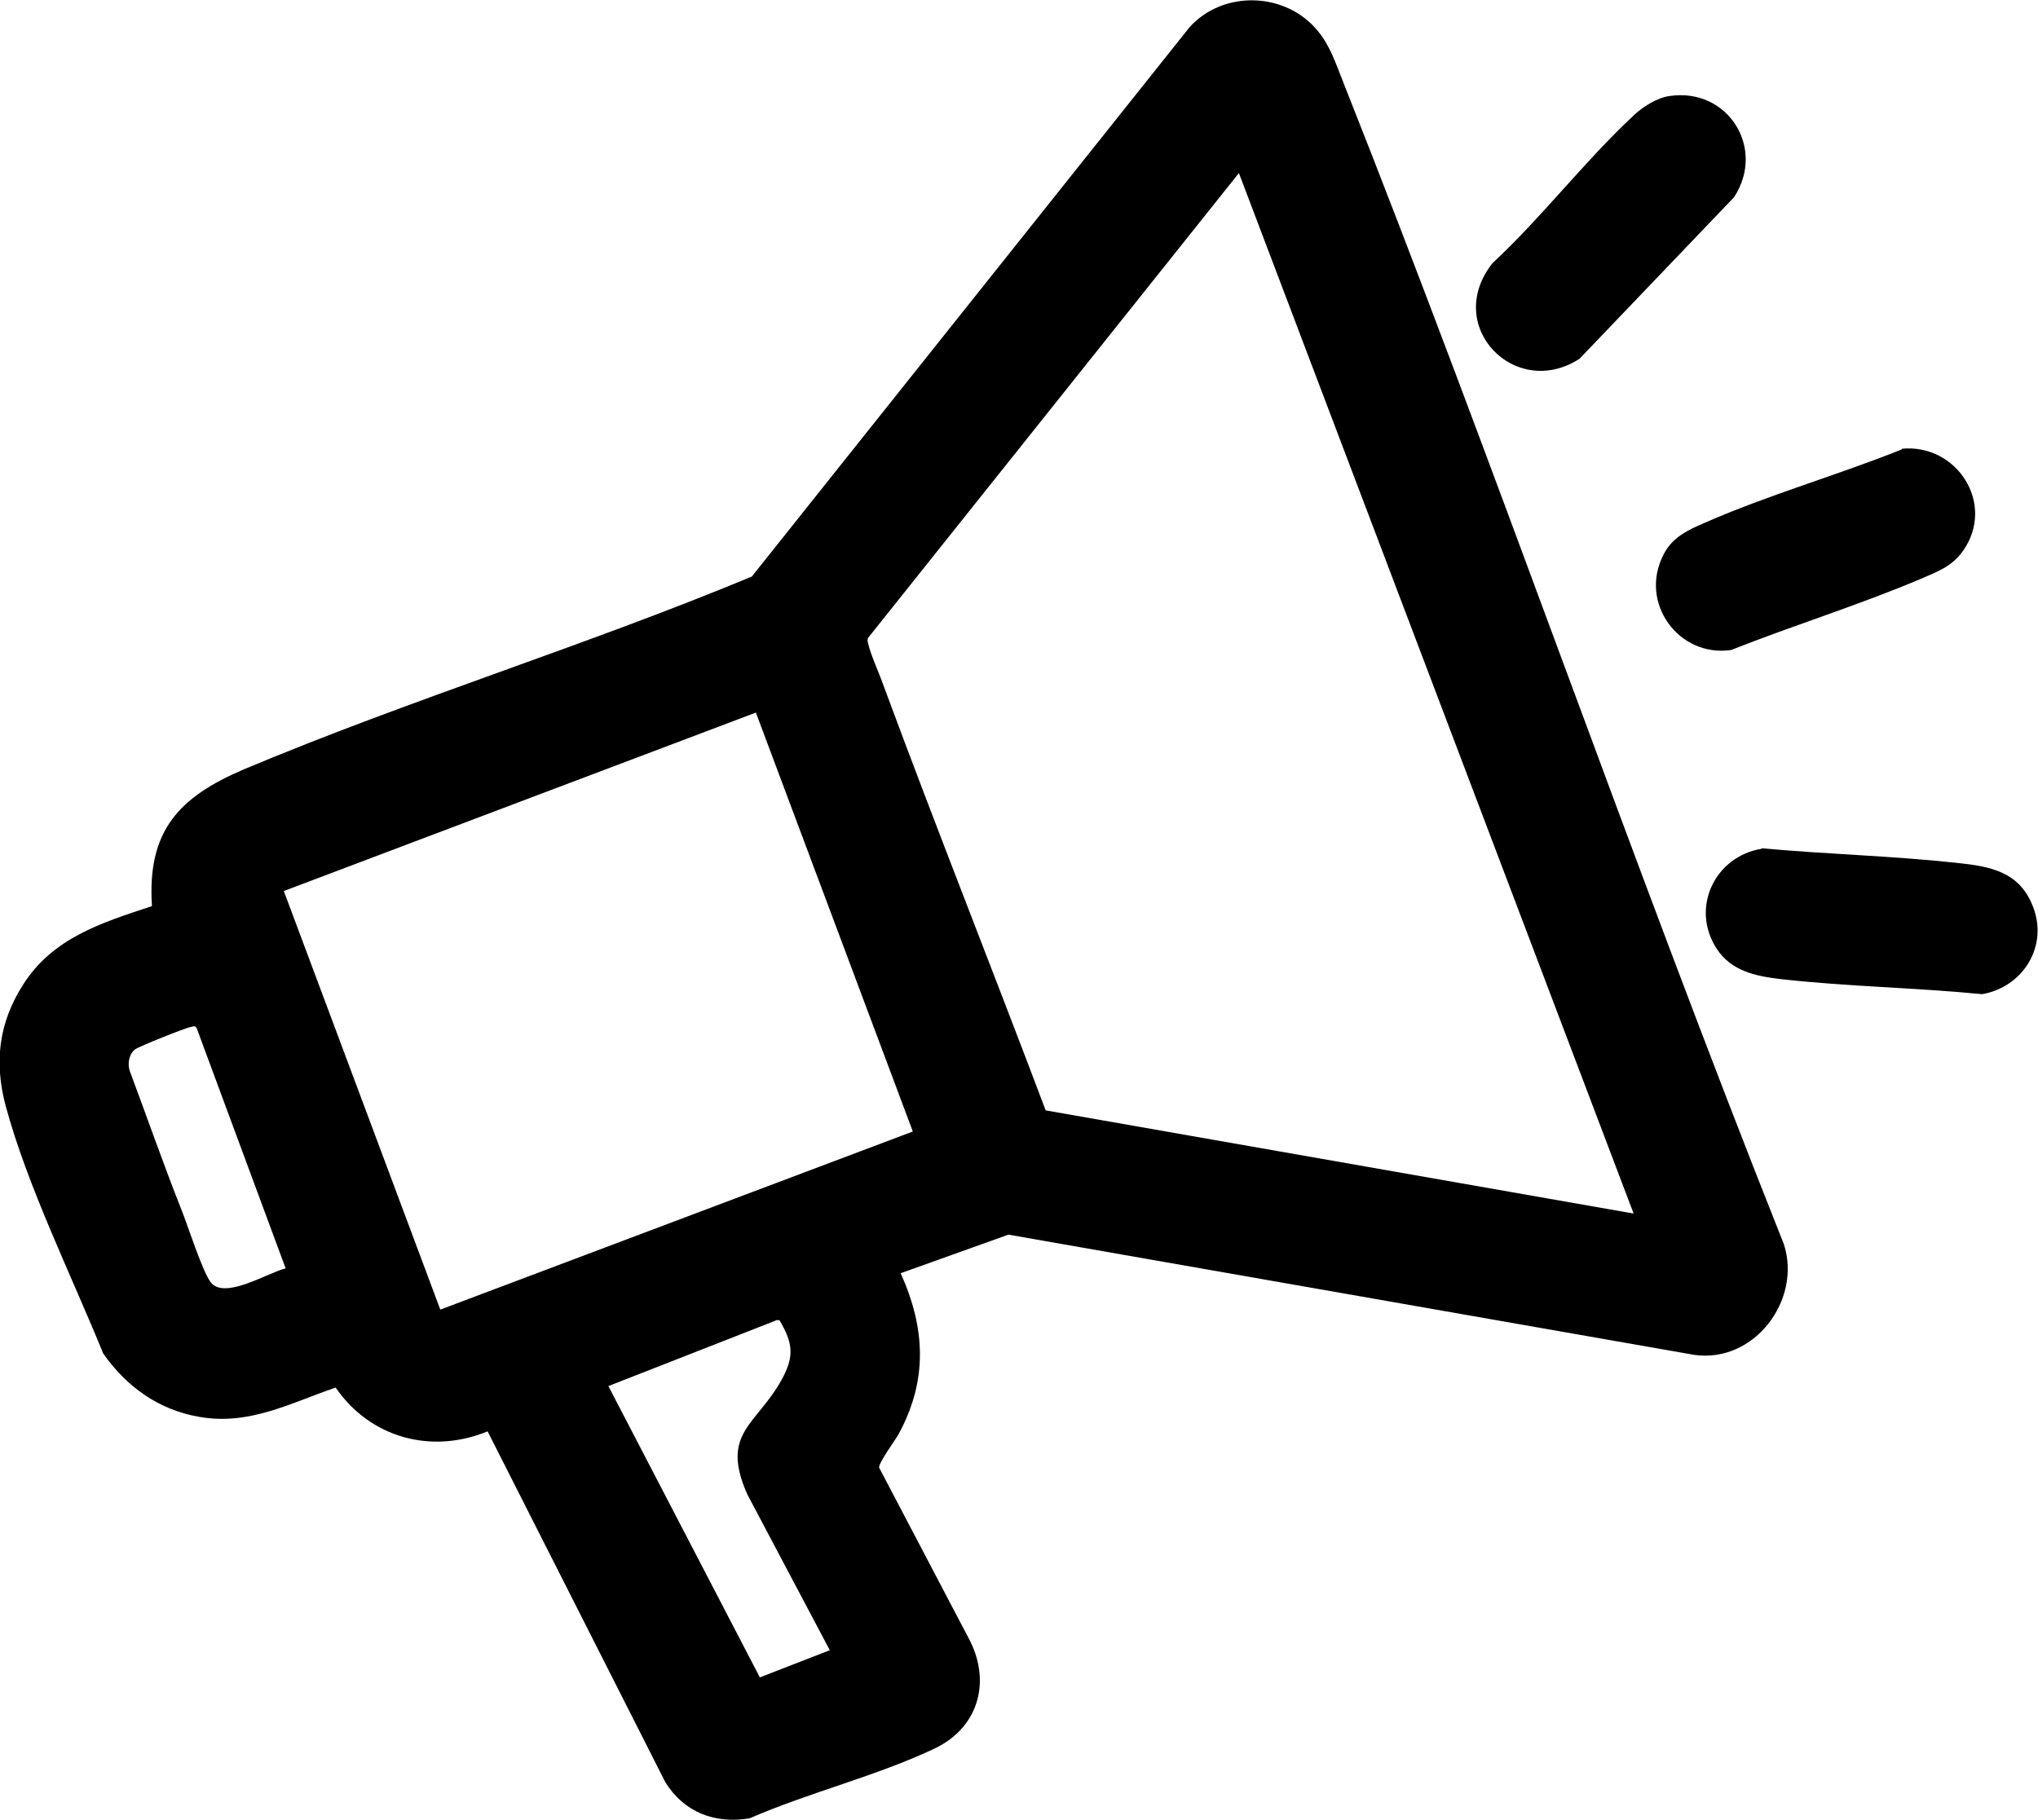
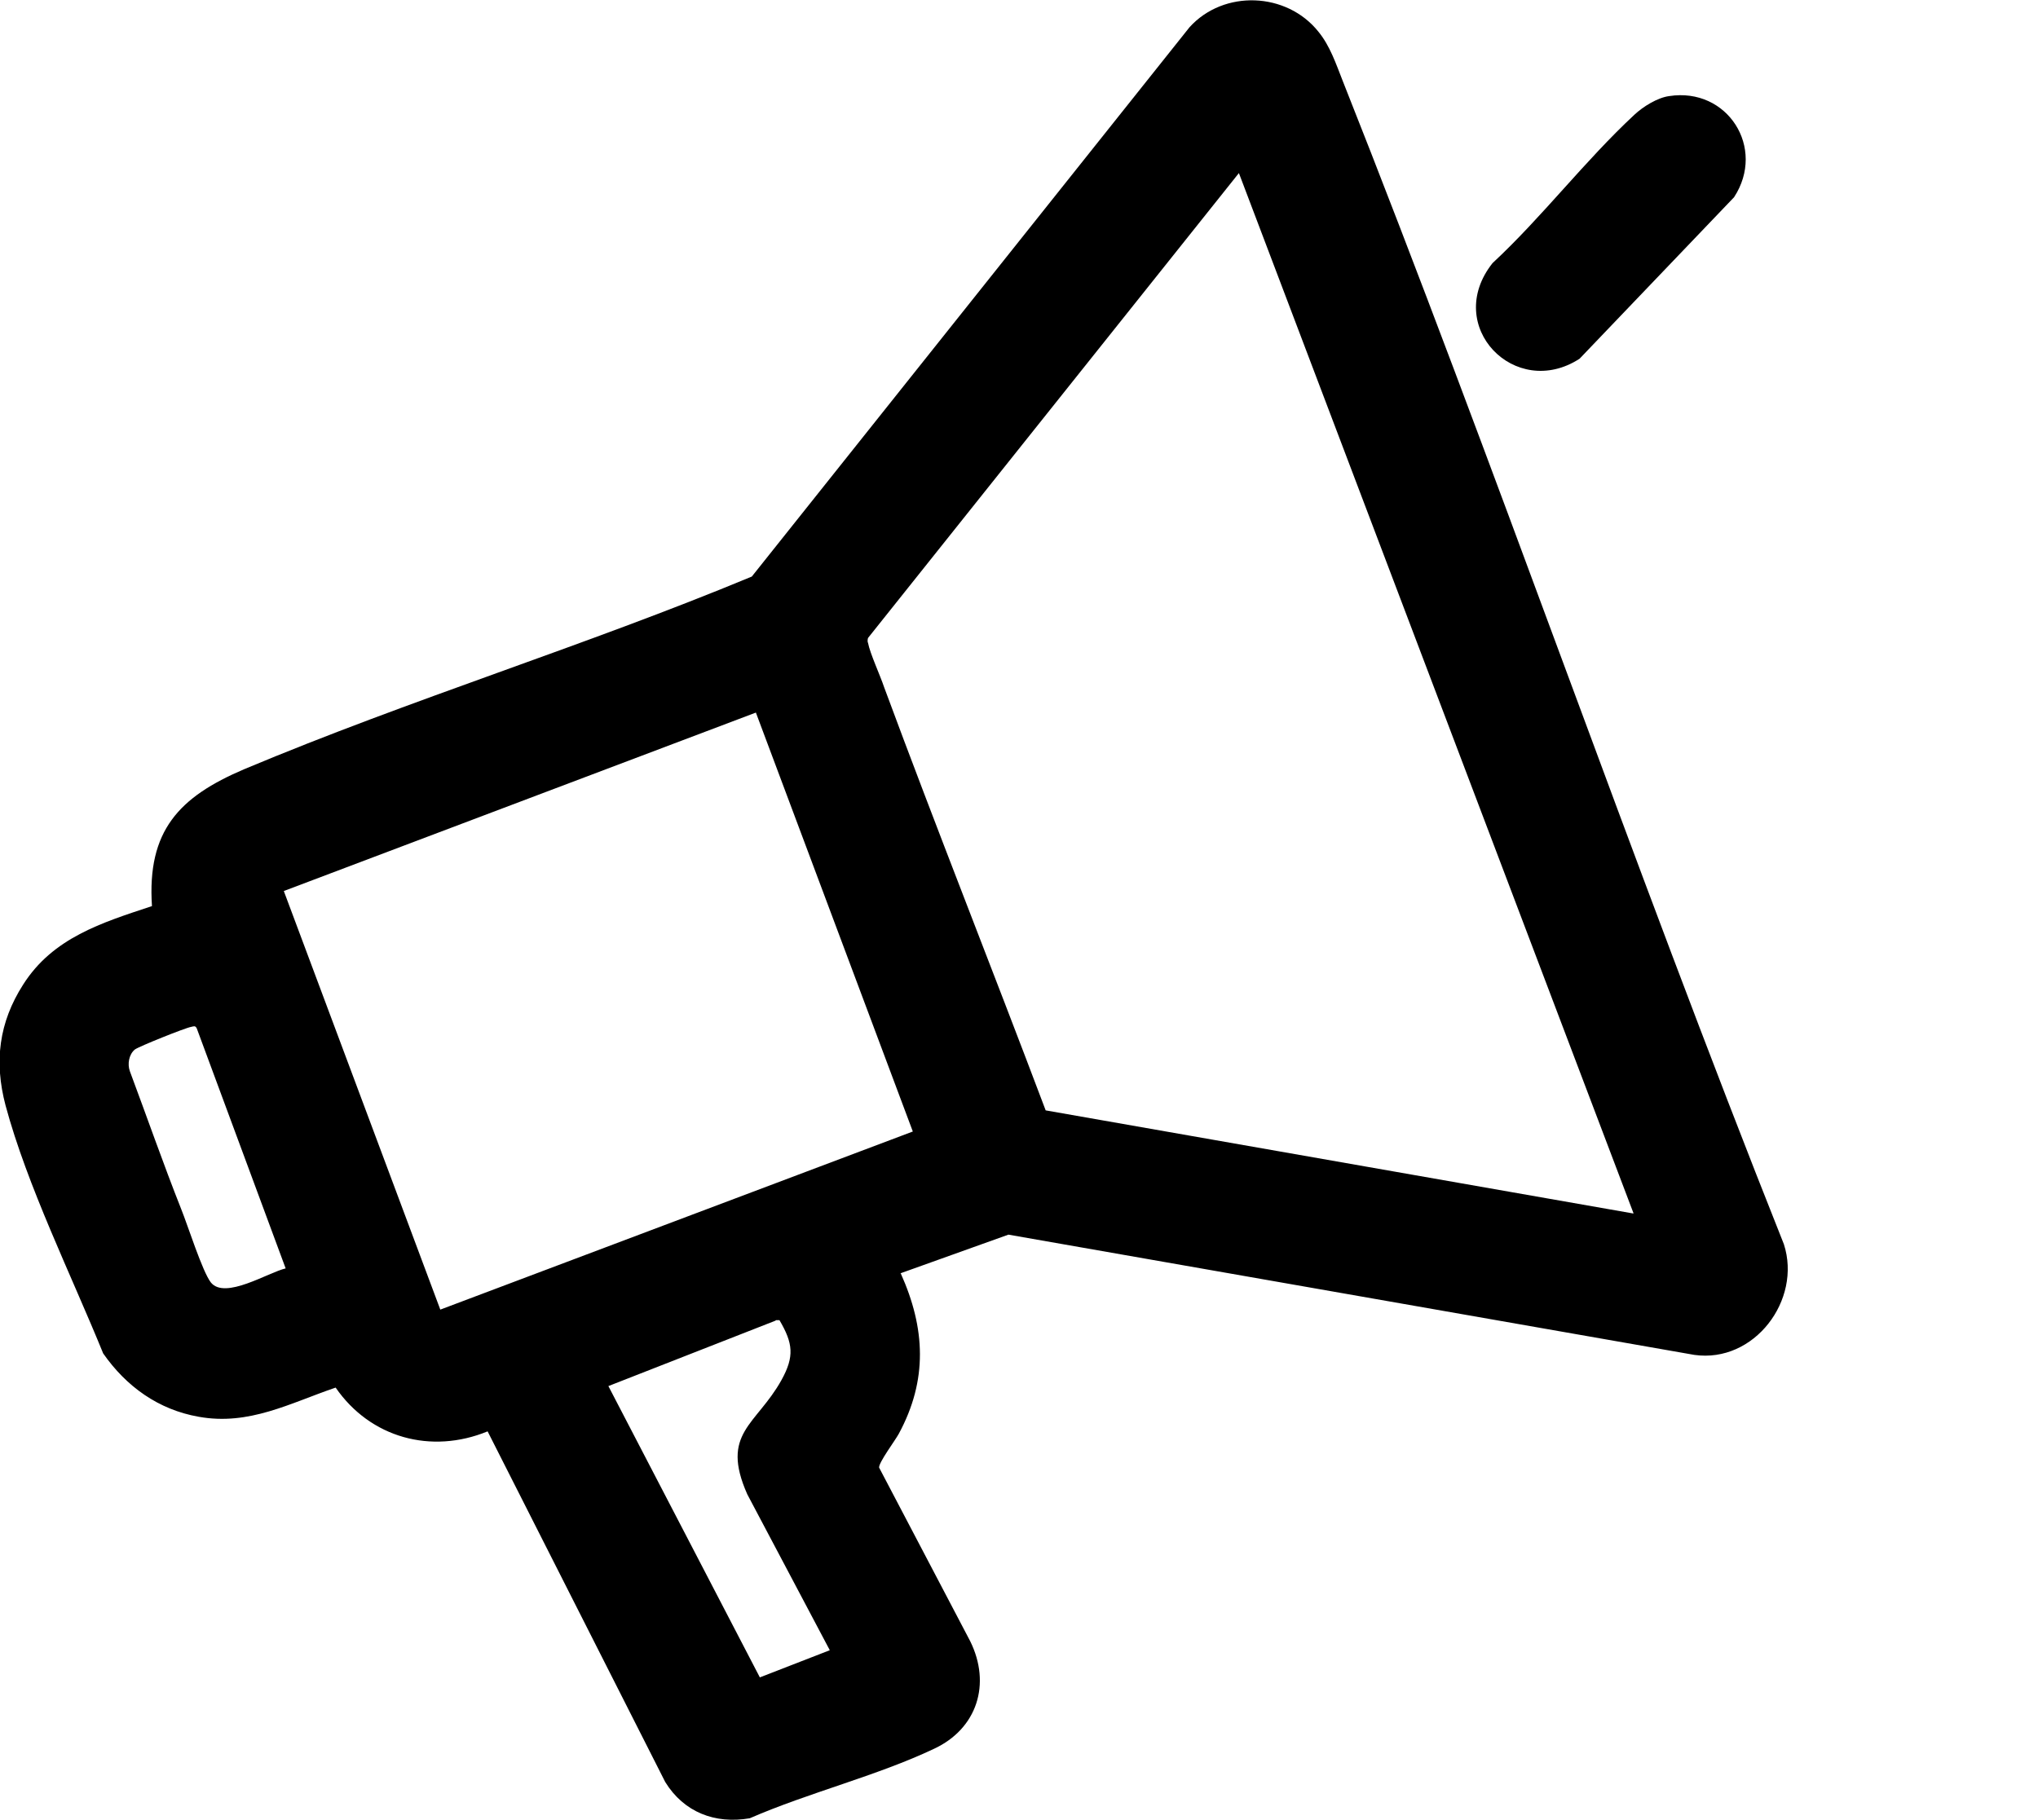
<svg xmlns="http://www.w3.org/2000/svg" id="Layer_2" data-name="Layer 2" viewBox="0 0 40.5 36.17">
  <g id="Layer_1-2" data-name="Layer 1">
    <g id="_5YXoWh.tif" data-name="5YXoWh.tif">
      <g>
        <path d="M17.9,25.31c.49,1.09.54,2.12-.04,3.19-.07.13-.4.57-.39.67l1.81,3.45c.42.85.14,1.74-.72,2.14-1.14.54-2.49.87-3.66,1.38-.69.12-1.31-.12-1.68-.72l-3.53-6.97c-1.12.46-2.33.13-3.02-.87-.91.31-1.72.76-2.72.58-.8-.14-1.44-.6-1.9-1.26-.63-1.55-1.51-3.33-1.94-4.93-.23-.87-.13-1.65.35-2.4.59-.93,1.56-1.23,2.56-1.56-.1-1.5.54-2.17,1.83-2.72,3.31-1.39,6.77-2.45,10.09-3.83L23.64.54c.68-.75,1.93-.7,2.56.09.23.28.35.64.48.97,3.04,7.66,5.72,15.47,8.77,23.13.36,1.11-.59,2.37-1.78,2.2l-13.63-2.39-2.15.77ZM32.46,24.11L24.62,3.44l-7.37,9.24s-.02.06,0,.1c.04.21.24.64.32.88,1.04,2.81,2.15,5.6,3.21,8.41l11.68,2.05ZM15.03,14.16l-9.39,3.55,3.11,8.32,9.39-3.54-3.12-8.33ZM5.68,25.22l-1.77-4.78c-.03-.06-.06-.04-.11-.03-.12.02-1.04.39-1.12.45-.12.1-.15.29-.1.43.34.91.66,1.83,1.02,2.74.13.32.42,1.24.59,1.46.28.35,1.14-.2,1.49-.28ZM15.41,26.25l-3.32,1.3,3.01,5.79,1.39-.54-1.64-3.1c-.54-1.22.18-1.37.68-2.27.26-.47.23-.73-.04-1.19-.02,0-.05,0-.07,0Z" />
-         <path d="M37.79,8.92c1.09-.11,1.88,1.09,1.22,2.03-.23.32-.51.41-.85.56-1.23.52-2.52.92-3.76,1.41-1.04.15-1.84-.94-1.34-1.9.17-.34.49-.49.82-.63,1.25-.55,2.65-.95,3.92-1.46Z" />
        <path d="M33.17,1.91c1.16-.18,1.93,1.03,1.29,2.01l-3.07,3.21c-1.28.83-2.72-.65-1.73-1.9.99-.92,1.83-2.03,2.82-2.95.17-.16.46-.34.69-.37Z" />
-         <path d="M35.01,16.86c1.29.12,2.59.15,3.87.29.67.07,1.25.17,1.52.87.31.79-.2,1.6-1.01,1.74-1.33-.13-2.68-.15-4.01-.3-.5-.06-.98-.16-1.27-.61-.52-.81-.03-1.83.9-1.98Z" />
+         <path d="M35.01,16.86Z" />
      </g>
    </g>
  </g>
</svg>